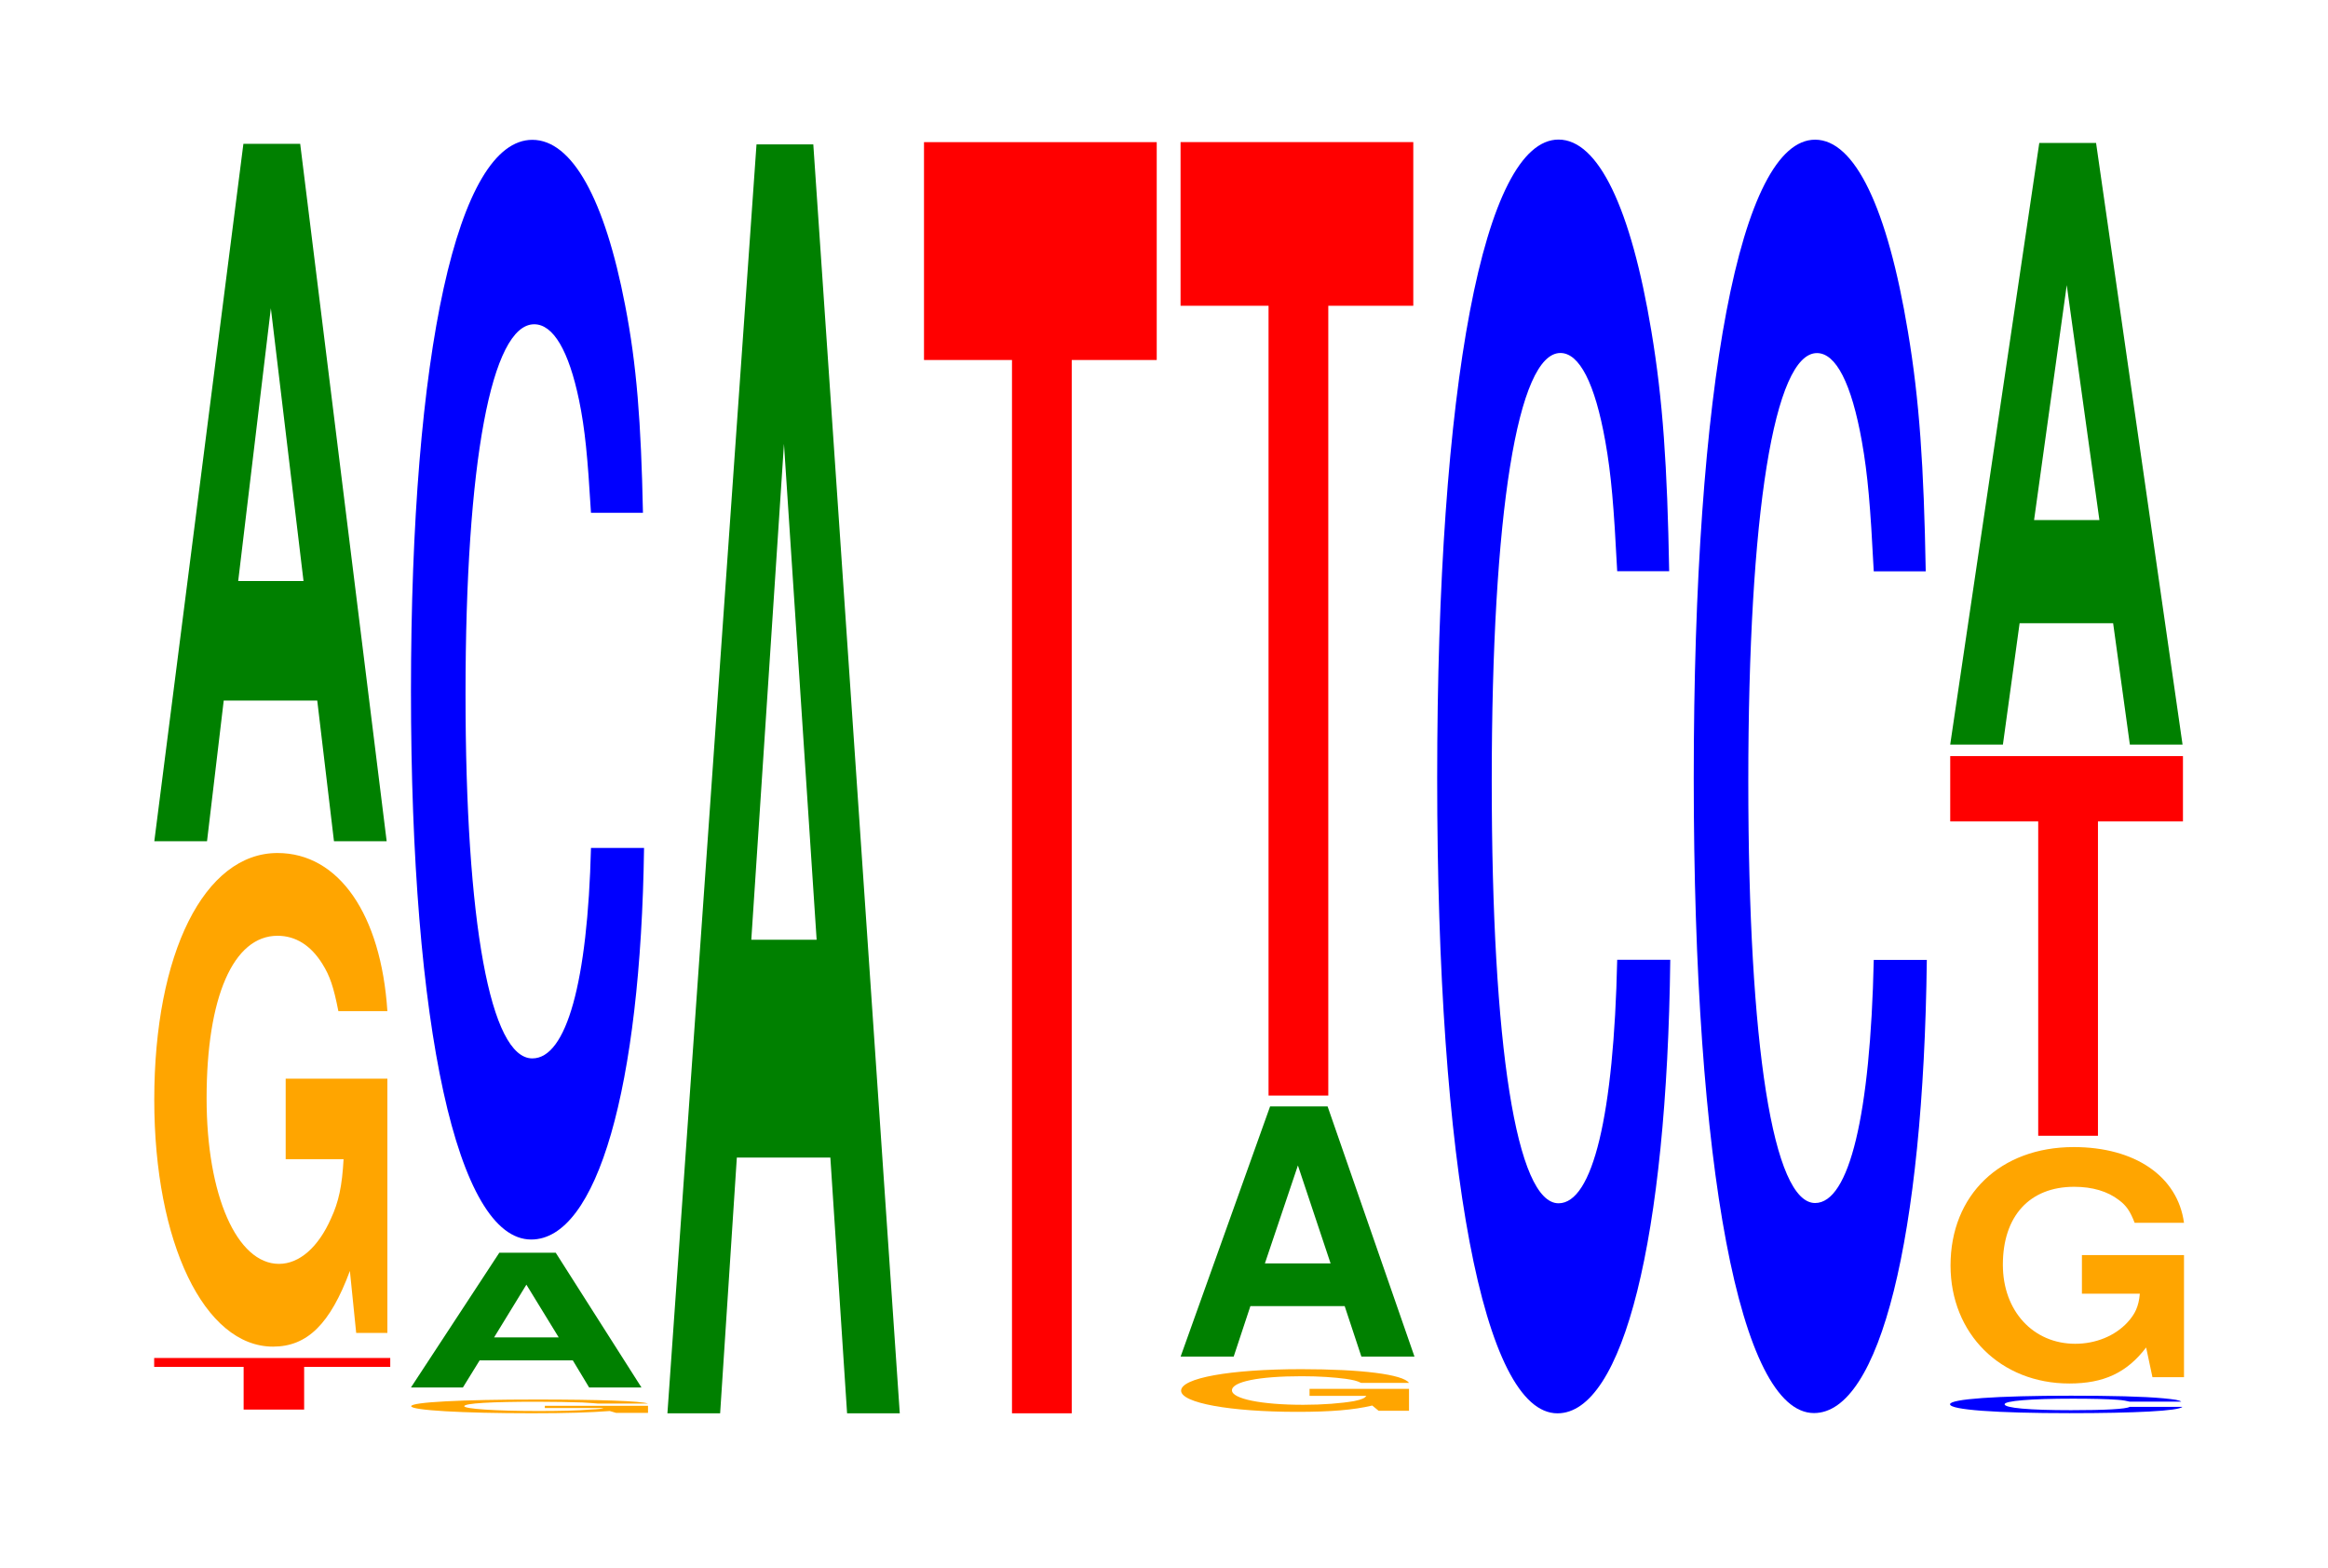
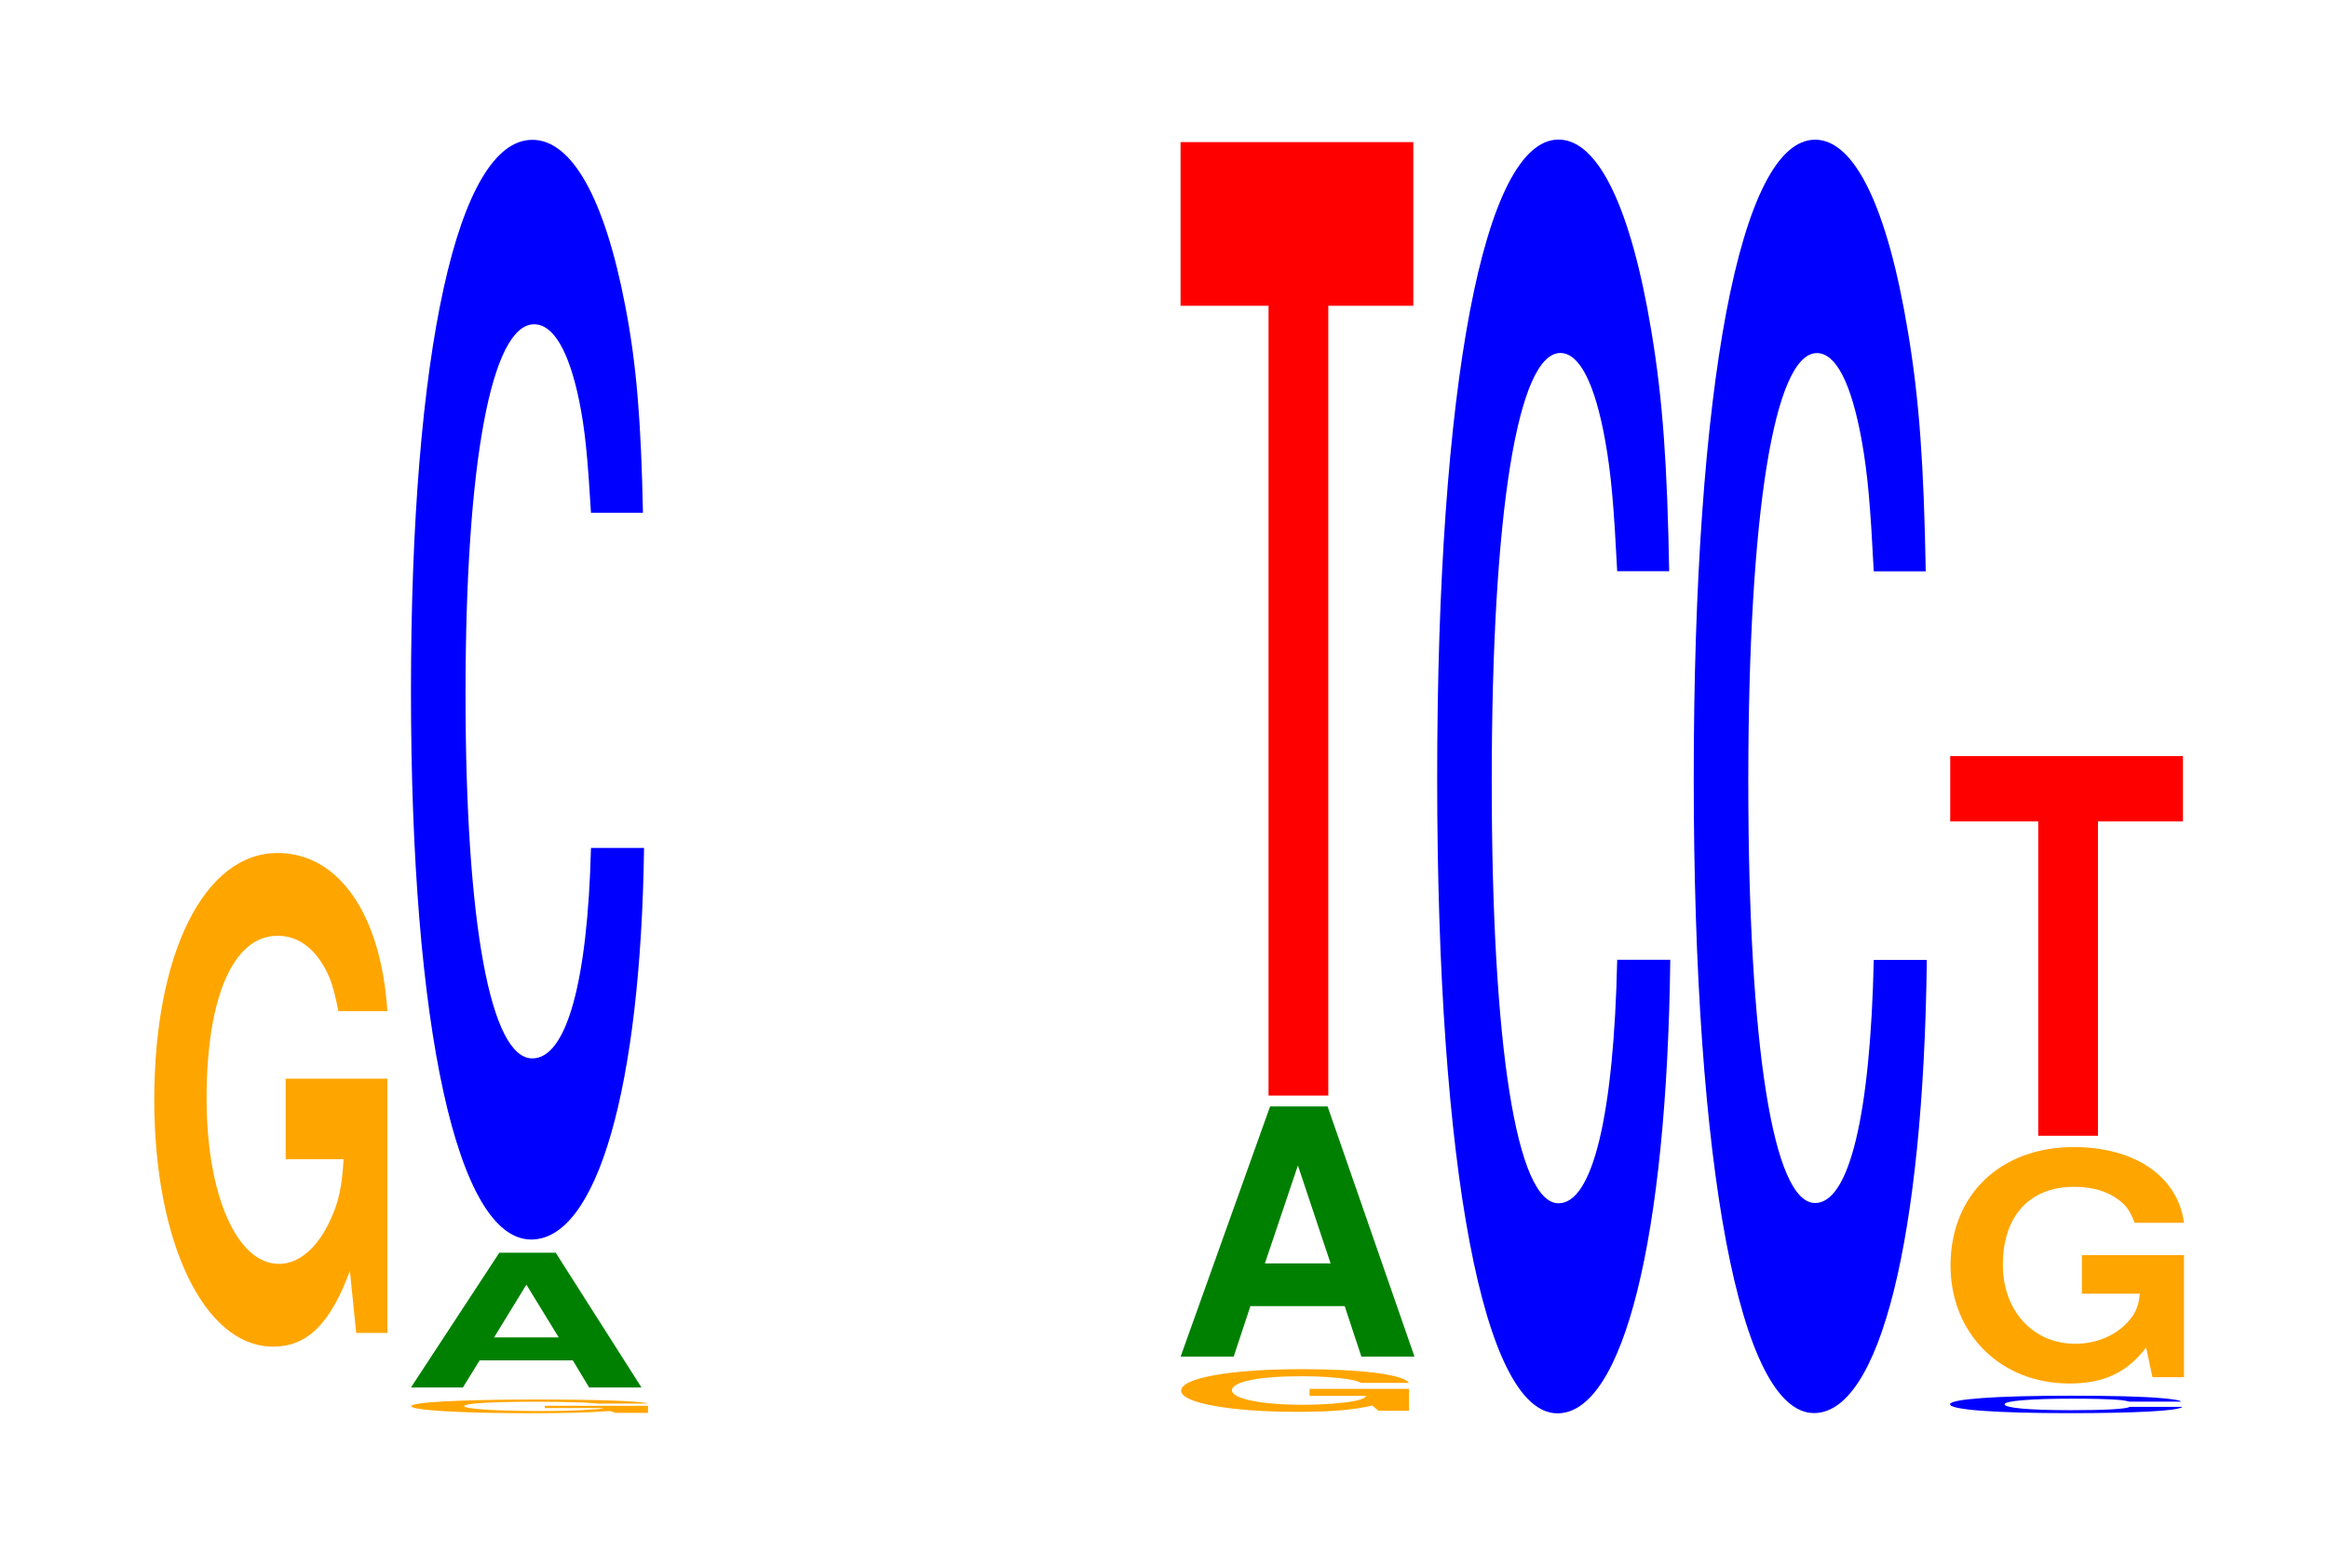
<svg xmlns="http://www.w3.org/2000/svg" xmlns:xlink="http://www.w3.org/1999/xlink" width="98pt" height="66pt" viewBox="0 0 98 66" version="1.1">
  <defs>
    <g>
      <symbol overflow="visible" id="glyph0-0">
-         <path style="stroke:none;" d="M 6.547 -1.797 L 10.172 -1.797 L 10.172 -2.172 L 0.234 -2.172 L 0.234 -1.797 L 4 -1.797 L 4 0 L 6.547 0 Z M 6.547 -1.797 " />
-       </symbol>
+         </symbol>
      <symbol overflow="visible" id="glyph1-0">
        <path style="stroke:none;" d="M 10.422 -10.656 L 6.141 -10.656 L 6.141 -7.266 L 8.578 -7.266 C 8.516 -6.141 8.375 -5.469 8.047 -4.766 C 7.516 -3.562 6.719 -2.859 5.859 -2.859 C 4.094 -2.859 2.812 -5.734 2.812 -9.828 C 2.812 -14.094 3.938 -16.672 5.797 -16.672 C 6.562 -16.672 7.203 -16.266 7.688 -15.484 C 8 -14.984 8.156 -14.531 8.359 -13.5 L 10.422 -13.5 C 10.156 -17.578 8.375 -20.156 5.797 -20.156 C 2.719 -20.156 0.609 -15.938 0.609 -9.766 C 0.609 -3.75 2.719 0.625 5.609 0.625 C 7.047 0.625 8.016 -0.328 8.844 -2.562 L 9.109 0.047 L 10.422 0.047 Z M 10.422 -10.656 " />
      </symbol>
      <symbol overflow="visible" id="glyph2-0">
-         <path style="stroke:none;" d="M 7.234 -5.922 L 7.938 0 L 10.156 0 L 6.516 -29.359 L 4.125 -29.359 L 0.375 0 L 2.594 0 L 3.297 -5.922 Z M 6.656 -10.953 L 3.906 -10.953 L 5.281 -22.438 Z M 6.656 -10.953 " />
-       </symbol>
+         </symbol>
      <symbol overflow="visible" id="glyph3-0">
        <path style="stroke:none;" d="M 10.594 -0.297 L 6.25 -0.297 L 6.25 -0.203 L 8.719 -0.203 C 8.656 -0.172 8.516 -0.156 8.188 -0.141 C 7.641 -0.094 6.828 -0.078 5.969 -0.078 C 4.156 -0.078 2.859 -0.172 2.859 -0.281 C 2.859 -0.406 4.016 -0.469 5.906 -0.469 C 6.672 -0.469 7.328 -0.453 7.828 -0.438 C 8.141 -0.422 8.297 -0.406 8.5 -0.391 L 10.594 -0.391 C 10.328 -0.5 8.516 -0.562 5.891 -0.562 C 2.75 -0.562 0.625 -0.453 0.625 -0.281 C 0.625 -0.109 2.766 0.016 5.703 0.016 C 7.172 0.016 8.156 -0.016 8.984 -0.078 L 9.25 0 L 10.594 0 Z M 10.594 -0.297 " />
      </symbol>
      <symbol overflow="visible" id="glyph4-0">
        <path style="stroke:none;" d="M 7.188 -1.141 L 7.875 0 L 10.078 0 L 6.469 -5.672 L 4.094 -5.672 L 0.375 0 L 2.562 0 L 3.266 -1.141 Z M 6.594 -2.109 L 3.875 -2.109 L 5.234 -4.328 Z M 6.594 -2.109 " />
      </symbol>
      <symbol overflow="visible" id="glyph5-0">
        <path style="stroke:none;" d="M 10.438 -29.203 C 10.359 -33.031 10.172 -35.453 9.688 -37.938 C 8.828 -42.422 7.453 -44.906 5.781 -44.906 C 2.641 -44.906 0.672 -36 0.672 -21.688 C 0.672 -7.516 2.625 1.391 5.734 1.391 C 8.5 1.391 10.344 -4.969 10.484 -15.094 L 8.25 -15.094 C 8.109 -9.453 7.219 -6.234 5.781 -6.234 C 4.016 -6.234 2.969 -11.938 2.969 -21.578 C 2.969 -31.328 4.062 -37.141 5.859 -37.141 C 6.656 -37.141 7.312 -36.047 7.75 -33.938 C 8 -32.719 8.109 -31.562 8.25 -29.203 Z M 10.438 -29.203 " />
      </symbol>
      <symbol overflow="visible" id="glyph6-0">
-         <path style="stroke:none;" d="M 7.234 -10.766 L 7.938 0 L 10.156 0 L 6.516 -53.422 L 4.125 -53.422 L 0.375 0 L 2.594 0 L 3.297 -10.766 Z M 6.656 -19.938 L 3.906 -19.938 L 5.281 -40.812 Z M 6.656 -19.938 " />
-       </symbol>
+         </symbol>
      <symbol overflow="visible" id="glyph7-0">
-         <path style="stroke:none;" d="M 6.453 -44.344 L 10.031 -44.344 L 10.031 -53.516 L 0.234 -53.516 L 0.234 -44.344 L 3.938 -44.344 L 3.938 0 L 6.453 0 Z M 6.453 -44.344 " />
-       </symbol>
+         </symbol>
      <symbol overflow="visible" id="glyph8-0">
        <path style="stroke:none;" d="M 10.203 -0.922 L 6.016 -0.922 L 6.016 -0.625 L 8.406 -0.625 C 8.344 -0.531 8.203 -0.469 7.891 -0.406 C 7.359 -0.312 6.578 -0.25 5.75 -0.25 C 4 -0.25 2.75 -0.5 2.75 -0.859 C 2.75 -1.219 3.859 -1.453 5.688 -1.453 C 6.438 -1.453 7.062 -1.406 7.531 -1.344 C 7.844 -1.297 8 -1.266 8.188 -1.172 L 10.203 -1.172 C 9.953 -1.531 8.203 -1.75 5.672 -1.75 C 2.656 -1.75 0.609 -1.375 0.609 -0.844 C 0.609 -0.328 2.672 0.047 5.5 0.047 C 6.906 0.047 7.859 -0.031 8.656 -0.219 L 8.922 0 L 10.203 0 Z M 10.203 -0.922 " />
      </symbol>
      <symbol overflow="visible" id="glyph9-0">
        <path style="stroke:none;" d="M 7.281 -2.125 L 7.984 0 L 10.219 0 L 6.562 -10.531 L 4.141 -10.531 L 0.375 0 L 2.609 0 L 3.312 -2.125 Z M 6.688 -3.922 L 3.922 -3.922 L 5.312 -8.047 Z M 6.688 -3.922 " />
      </symbol>
      <symbol overflow="visible" id="glyph10-0">
        <path style="stroke:none;" d="M 6.453 -33.25 L 10.031 -33.25 L 10.031 -40.141 L 0.234 -40.141 L 0.234 -33.25 L 3.938 -33.25 L 3.938 0 L 6.453 0 Z M 6.453 -33.25 " />
      </symbol>
      <symbol overflow="visible" id="glyph11-0">
        <path style="stroke:none;" d="M 10.438 -33.844 C 10.359 -38.266 10.172 -41.062 9.688 -43.953 C 8.828 -49.141 7.453 -52.016 5.781 -52.016 C 2.641 -52.016 0.672 -41.703 0.672 -25.125 C 0.672 -8.703 2.625 1.609 5.734 1.609 C 8.5 1.609 10.344 -5.75 10.484 -17.484 L 8.25 -17.484 C 8.109 -10.953 7.219 -7.234 5.781 -7.234 C 4.016 -7.234 2.969 -13.828 2.969 -25 C 2.969 -36.297 4.062 -43.031 5.859 -43.031 C 6.656 -43.031 7.312 -41.766 7.75 -39.312 C 8 -37.906 8.109 -36.578 8.25 -33.844 Z M 10.438 -33.844 " />
      </symbol>
      <symbol overflow="visible" id="glyph12-0">
        <path style="stroke:none;" d="M 10.438 -33.828 C 10.359 -38.25 10.172 -41.047 9.688 -43.922 C 8.828 -49.125 7.453 -52 5.781 -52 C 2.641 -52 0.672 -41.688 0.672 -25.125 C 0.672 -8.703 2.625 1.609 5.734 1.609 C 8.5 1.609 10.344 -5.75 10.484 -17.469 L 8.25 -17.469 C 8.109 -10.953 7.219 -7.234 5.781 -7.234 C 4.016 -7.234 2.969 -13.828 2.969 -24.984 C 2.969 -36.281 4.062 -43.016 5.859 -43.016 C 6.656 -43.016 7.312 -41.75 7.75 -39.297 C 8 -37.891 8.109 -36.562 8.25 -33.828 Z M 10.438 -33.828 " />
      </symbol>
      <symbol overflow="visible" id="glyph13-0">
        <path style="stroke:none;" d="M 10.406 -0.469 C 10.328 -0.531 10.141 -0.562 9.656 -0.609 C 8.812 -0.688 7.438 -0.719 5.766 -0.719 C 2.625 -0.719 0.672 -0.578 0.672 -0.359 C 0.672 -0.125 2.609 0.016 5.703 0.016 C 8.469 0.016 10.312 -0.078 10.453 -0.25 L 8.234 -0.25 C 8.094 -0.156 7.188 -0.109 5.766 -0.109 C 4 -0.109 2.969 -0.203 2.969 -0.359 C 2.969 -0.5 4.047 -0.594 5.844 -0.594 C 6.641 -0.594 7.297 -0.578 7.719 -0.547 C 7.969 -0.531 8.094 -0.5 8.234 -0.469 Z M 10.406 -0.469 " />
      </symbol>
      <symbol overflow="visible" id="glyph14-0">
        <path style="stroke:none;" d="M 10.453 -5.109 L 6.156 -5.109 L 6.156 -3.484 L 8.594 -3.484 C 8.547 -2.938 8.391 -2.625 8.078 -2.281 C 7.547 -1.703 6.734 -1.375 5.875 -1.375 C 4.109 -1.375 2.828 -2.75 2.828 -4.703 C 2.828 -6.75 3.953 -7.984 5.828 -7.984 C 6.594 -7.984 7.234 -7.797 7.719 -7.422 C 8.031 -7.188 8.188 -6.953 8.375 -6.469 L 10.453 -6.469 C 10.188 -8.422 8.391 -9.656 5.812 -9.656 C 2.719 -9.656 0.625 -7.641 0.625 -4.672 C 0.625 -1.797 2.734 0.297 5.625 0.297 C 7.078 0.297 8.047 -0.156 8.859 -1.219 L 9.125 0.031 L 10.453 0.031 Z M 10.453 -5.109 " />
      </symbol>
      <symbol overflow="visible" id="glyph15-0">
        <path style="stroke:none;" d="M 6.453 -13.234 L 10.031 -13.234 L 10.031 -15.984 L 0.234 -15.984 L 0.234 -13.234 L 3.938 -13.234 L 3.938 0 L 6.453 0 Z M 6.453 -13.234 " />
      </symbol>
      <symbol overflow="visible" id="glyph16-0">
-         <path style="stroke:none;" d="M 7.234 -5.109 L 7.938 0 L 10.156 0 L 6.516 -25.328 L 4.125 -25.328 L 0.375 0 L 2.594 0 L 3.297 -5.109 Z M 6.656 -9.453 L 3.906 -9.453 L 5.281 -19.344 Z M 6.656 -9.453 " />
-       </symbol>
+         </symbol>
    </g>
  </defs>
  <g id="surface1">
    <g style="fill:rgb(100%,0%,0%);fill-opacity:1;">
      <use xlink:href="#glyph0-0" x="6.256" y="59.343" />
    </g>
    <g style="fill:rgb(100%,64.647%,0%);fill-opacity:1;">
      <use xlink:href="#glyph1-0" x="5.885" y="56.068" />
    </g>
    <g style="fill:rgb(0%,50.194%,0%);fill-opacity:1;">
      <use xlink:href="#glyph2-0" x="6.121" y="35.415" />
    </g>
    <g style="fill:rgb(100%,64.647%,0%);fill-opacity:1;">
      <use xlink:href="#glyph3-0" x="16.685" y="59.482" />
    </g>
    <g style="fill:rgb(0%,50.194%,0%);fill-opacity:1;">
      <use xlink:href="#glyph4-0" x="16.925" y="58.412" />
    </g>
    <g style="fill:rgb(0%,0%,100%);fill-opacity:1;">
      <use xlink:href="#glyph5-0" x="16.628" y="50.793" />
    </g>
    <g style="fill:rgb(0%,50.194%,0%);fill-opacity:1;">
      <use xlink:href="#glyph6-0" x="27.721" y="59.5" />
    </g>
    <g style="fill:rgb(100%,0%,0%);fill-opacity:1;">
      <use xlink:href="#glyph7-0" x="38.663" y="59.5" />
    </g>
    <g style="fill:rgb(100%,64.647%,0%);fill-opacity:1;">
      <use xlink:href="#glyph8-0" x="49.111" y="59.392" />
    </g>
    <g style="fill:rgb(0%,50.194%,0%);fill-opacity:1;">
      <use xlink:href="#glyph9-0" x="49.325" y="57.112" />
    </g>
    <g style="fill:rgb(100%,0%,0%);fill-opacity:1;">
      <use xlink:href="#glyph10-0" x="49.463" y="46.123" />
    </g>
    <g style="fill:rgb(0%,0%,100%);fill-opacity:1;">
      <use xlink:href="#glyph11-0" x="59.828" y="57.892" />
    </g>
    <g style="fill:rgb(0%,0%,100%);fill-opacity:1;">
      <use xlink:href="#glyph12-0" x="70.628" y="57.881" />
    </g>
    <g style="fill:rgb(0%,0%,100%);fill-opacity:1;">
      <use xlink:href="#glyph13-0" x="81.417" y="59.478" />
    </g>
    <g style="fill:rgb(100%,64.647%,0%);fill-opacity:1;">
      <use xlink:href="#glyph14-0" x="81.485" y="57.948" />
    </g>
    <g style="fill:rgb(100%,0%,0%);fill-opacity:1;">
      <use xlink:href="#glyph15-0" x="81.863" y="47.816" />
    </g>
    <g style="fill:rgb(0%,50.194%,0%);fill-opacity:1;">
      <use xlink:href="#glyph16-0" x="81.721" y="31.347" />
    </g>
  </g>
</svg>